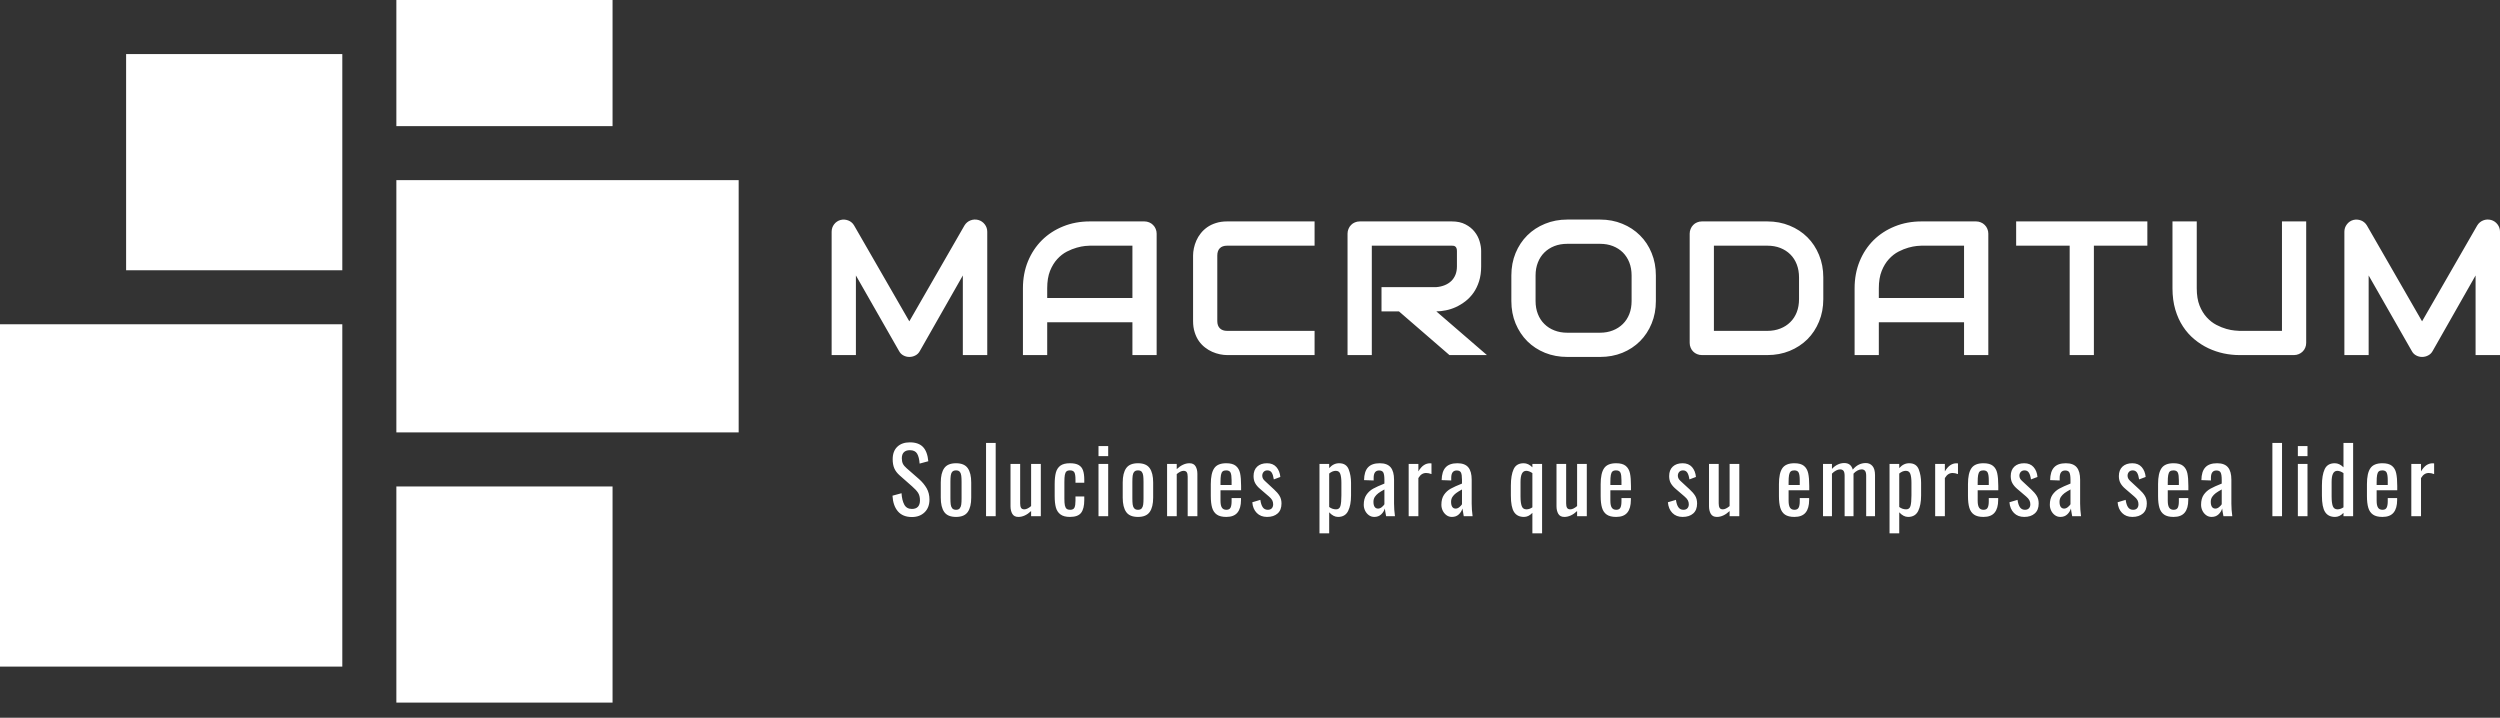
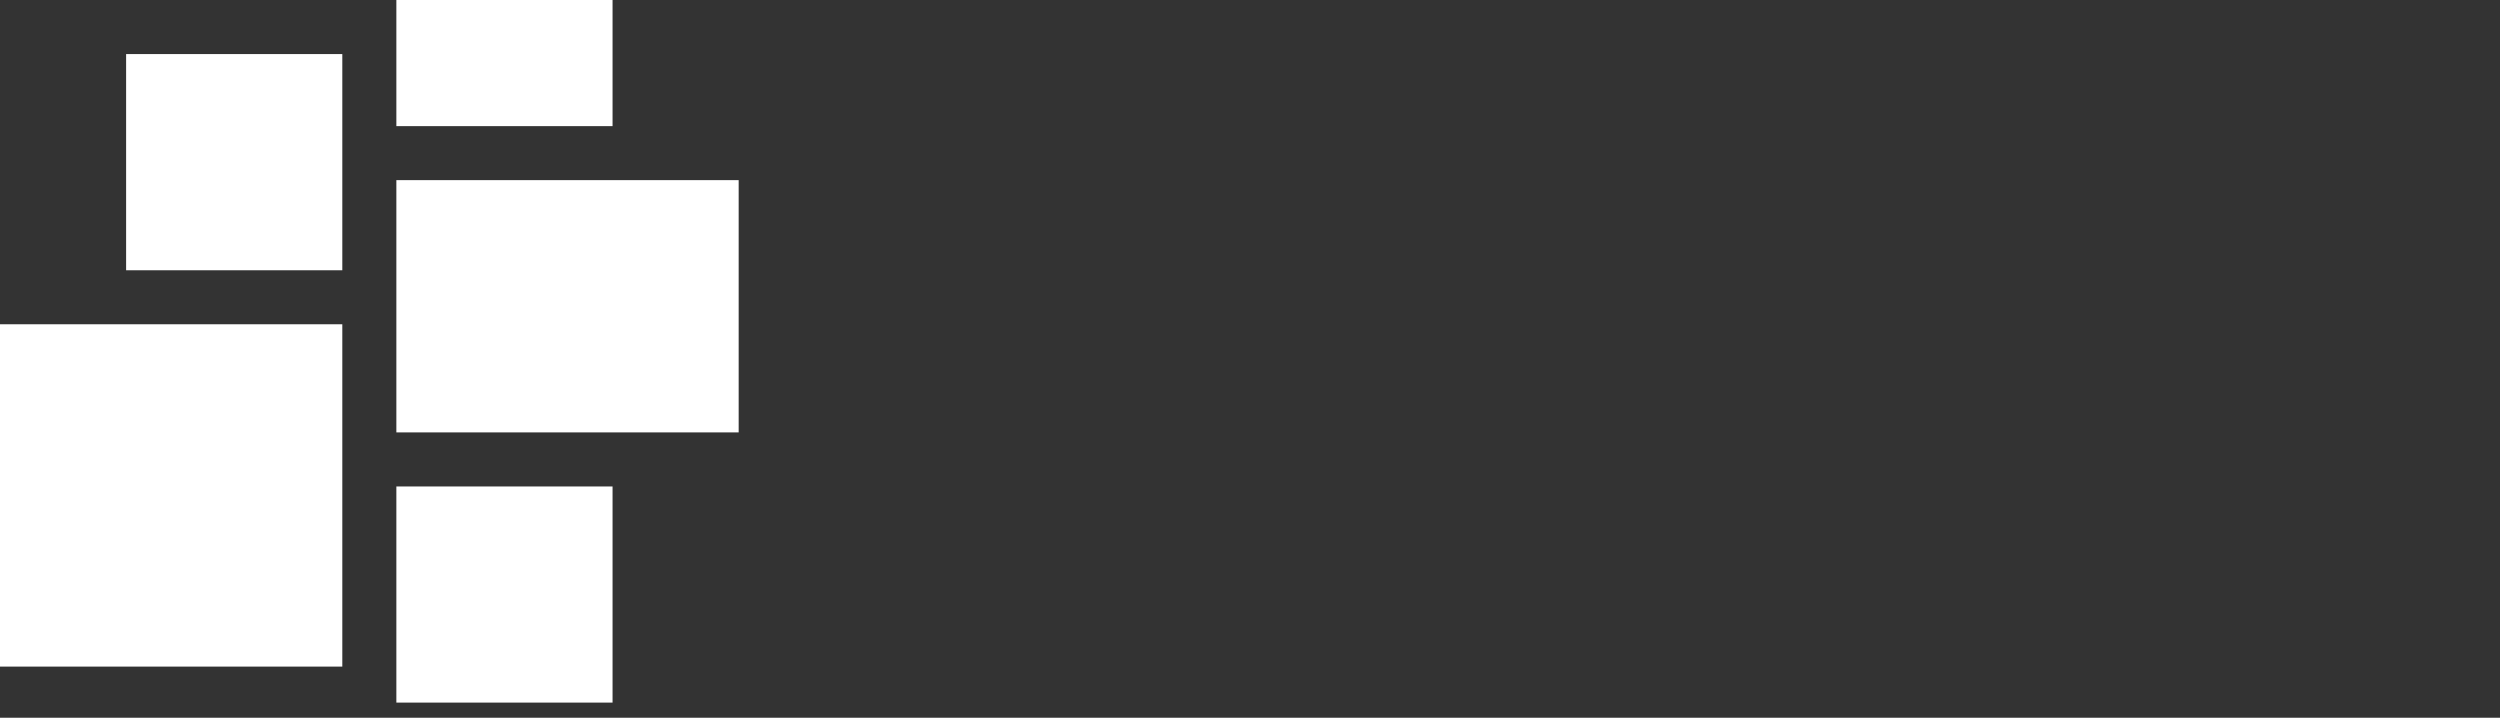
<svg xmlns="http://www.w3.org/2000/svg" id="SvgjsSvg1022" width="5000px" height="1435.413px" version="1.1" viewBox="0 0 497.516 142.828">
  <rect x="0" y="0" width="497.516" height="142.828" fill="#333333" stroke="none" />
  <defs id="SvgjsDefs1023" />
  <g id="SvgjsG1025" transform="rotate(0 73.5 69.914)">
    <svg width="147" viewBox="0 0 82 78" version="1.1" preserveAspectRatio="none" height="139.828" x="0" y="0">
      <g>
        <svg data-color="1" version="1.1" x="0px" y="0px" viewBox="-245.5 358.5 82 78" style="enable-background:new -255 347 100 100;" xml:space="preserve" width="82" height="78" fill="#FFFFFF">
          <path class="st0" d="M-201.5,406.5v-28h38v28H-201.5z M-201.5,358.5h24v14h-24V358.5z M-245.5,394.5h38v38h-38V394.5z M-231.5,364.5  h24v24h-24V364.5z M-177.5,436.5h-24v-24h24V436.5z" />
        </svg>
      </g>
      <defs id="SvgjsDefs1024" />
    </svg>
  </g>
  <g id="SvgjsG1027" transform="rotate(0 331.508 57.359)">
    <svg width="332.016" viewBox="2.8 10.624 332.02 27.356" overflow="visible" style="overflow: visible;" transform="" version="1.1" preserveAspectRatio="none" height="27.344" x="165.5" y="43.688" fill="#000000" stroke="none">
-       <path stroke="none" fill="#FFFFFF" d="M33.77 13.06L33.77 37.61L28.91 37.61L28.91 21.76L20.35 36.81L20.35 36.81Q20.04 37.39 19.47 37.68L19.47 37.68L19.47 37.68Q18.91 37.98 18.26 37.98L18.26 37.98L18.26 37.98Q17.63 37.98 17.08 37.68L17.08 37.68L17.08 37.68Q16.53 37.39 16.22 36.81L16.22 36.81L7.63 21.76L7.63 37.61L2.80 37.61L2.80 13.06L2.80 13.06Q2.80 12.23 3.29 11.58L3.29 11.58L3.29 11.58Q3.79 10.93 4.58 10.71L4.58 10.71L4.58 10.71Q4.97 10.61 5.36 10.64L5.36 10.64L5.36 10.64Q5.75 10.67 6.11 10.81L6.11 10.81L6.11 10.81Q6.48 10.95 6.77 11.20L6.77 11.20L6.77 11.20Q7.07 11.45 7.27 11.80L7.27 11.80L18.26 30.89L29.24 11.80L29.24 11.80Q29.67 11.10 30.42 10.80L30.42 10.80L30.42 10.80Q31.17 10.50 31.99 10.71L31.99 10.71L31.99 10.71Q32.77 10.93 33.27 11.58L33.27 11.58L33.27 11.58Q33.77 12.23 33.77 13.06L33.77 13.06ZM67.48 13.43L67.48 37.61L62.66 37.61L62.66 31.08L45.70 31.08L45.70 37.61L40.87 37.61L40.87 24.31L40.87 24.31Q40.87 21.39 41.87 18.94L41.87 18.94L41.87 18.94Q42.88 16.50 44.66 14.73L44.66 14.73L44.66 14.73Q46.44 12.97 48.87 11.99L48.87 11.99L48.87 11.99Q51.30 11.00 54.18 11.00L54.18 11.00L65.05 11.00L65.05 11.00Q65.55 11.00 66.00 11.19L66.00 11.19L66.00 11.19Q66.44 11.37 66.77 11.71L66.77 11.71L66.77 11.71Q67.11 12.04 67.29 12.49L67.29 12.49L67.29 12.49Q67.48 12.93 67.48 13.43L67.48 13.43ZM45.70 24.31L45.70 26.25L62.66 26.25L62.66 15.83L54.18 15.83L54.18 15.83Q53.95 15.83 53.24 15.89L53.24 15.89L53.24 15.89Q52.52 15.96 51.59 16.22L51.59 16.22L51.59 16.22Q50.65 16.48 49.61 17.01L49.61 17.01L49.61 17.01Q48.57 17.55 47.70 18.50L47.70 18.50L47.70 18.50Q46.83 19.45 46.26 20.86L46.26 20.86L46.26 20.86Q45.70 22.28 45.70 24.31L45.70 24.31ZM98.91 32.79L98.91 37.61L81.50 37.61L81.50 37.61Q80.83 37.61 80.06 37.45L80.06 37.45L80.06 37.45Q79.29 37.29 78.54 36.96L78.54 36.96L78.54 36.96Q77.79 36.63 77.11 36.10L77.11 36.10L77.11 36.10Q76.42 35.57 75.89 34.82L75.89 34.82L75.89 34.82Q75.36 34.07 75.05 33.07L75.05 33.07L75.05 33.07Q74.73 32.08 74.73 30.84L74.73 30.84L74.73 17.78L74.73 17.78Q74.73 17.11 74.89 16.34L74.89 16.34L74.89 16.34Q75.05 15.57 75.38 14.82L75.38 14.82L75.38 14.82Q75.71 14.06 76.25 13.38L76.25 13.38L76.25 13.38Q76.79 12.69 77.54 12.16L77.54 12.16L77.54 12.16Q78.29 11.63 79.28 11.32L79.28 11.32L79.28 11.32Q80.26 11.00 81.50 11.00L81.50 11.00L98.91 11.00L98.91 15.83L81.50 15.83L81.50 15.83Q80.56 15.83 80.06 16.33L80.06 16.33L80.06 16.33Q79.55 16.83 79.55 17.81L79.55 17.81L79.55 30.84L79.55 30.84Q79.55 31.77 80.06 32.28L80.06 32.28L80.06 32.28Q80.58 32.79 81.50 32.79L81.50 32.79L98.91 32.79ZM132.06 16.87L132.06 19.95L132.06 19.95Q132.06 21.60 131.65 22.90L131.65 22.90L131.65 22.90Q131.24 24.20 130.55 25.19L130.55 25.19L130.55 25.19Q129.85 26.18 128.94 26.89L128.94 26.89L128.94 26.89Q128.03 27.59 127.04 28.05L127.04 28.05L127.04 28.05Q126.05 28.50 125.04 28.70L125.04 28.70L125.04 28.70Q124.03 28.91 123.14 28.91L123.14 28.91L133.21 37.61L125.75 37.61L115.70 28.91L112.23 28.91L112.23 24.08L123.14 24.08L123.14 24.08Q124.04 24.01 124.80 23.70L124.80 23.70L124.80 23.70Q125.55 23.40 126.10 22.88L126.10 22.88L126.10 22.88Q126.64 22.36 126.94 21.63L126.94 21.63L126.94 21.63Q127.24 20.89 127.24 19.95L127.24 19.95L127.24 16.90L127.24 16.90Q127.24 16.50 127.13 16.28L127.13 16.28L127.13 16.28Q127.03 16.07 126.87 15.97L126.87 15.97L126.87 15.97Q126.72 15.86 126.54 15.85L126.54 15.85L126.54 15.85Q126.36 15.83 126.22 15.83L126.22 15.83L110.30 15.83L110.30 37.61L105.47 37.61L105.47 13.43L105.47 13.43Q105.47 12.93 105.66 12.49L105.66 12.49L105.66 12.49Q105.84 12.04 106.17 11.71L106.17 11.71L106.17 11.71Q106.49 11.37 106.94 11.19L106.94 11.19L106.94 11.19Q107.38 11.00 107.90 11.00L107.90 11.00L126.22 11.00L126.22 11.00Q127.83 11.00 128.94 11.59L128.94 11.59L128.94 11.59Q130.06 12.17 130.75 13.05L130.75 13.05L130.75 13.05Q131.45 13.93 131.75 14.96L131.75 14.96L131.75 14.96Q132.06 15.98 132.06 16.87L132.06 16.87ZM166.83 21.76L166.83 26.85L166.83 26.85Q166.83 29.28 165.99 31.32L165.99 31.32L165.99 31.32Q165.16 33.36 163.67 34.85L163.67 34.85L163.67 34.85Q162.19 36.33 160.16 37.16L160.16 37.16L160.16 37.16Q158.13 37.98 155.73 37.98L155.73 37.98L149.20 37.98L149.20 37.98Q146.81 37.98 144.77 37.16L144.77 37.16L144.77 37.16Q142.73 36.33 141.24 34.85L141.24 34.85L141.24 34.85Q139.76 33.36 138.91 31.32L138.91 31.32L138.91 31.32Q138.07 29.28 138.07 26.85L138.07 26.85L138.07 21.76L138.07 21.76Q138.07 19.35 138.91 17.30L138.91 17.30L138.91 17.30Q139.76 15.25 141.24 13.78L141.24 13.78L141.24 13.78Q142.73 12.30 144.77 11.47L144.77 11.47L144.77 11.47Q146.81 10.63 149.20 10.63L149.20 10.63L155.73 10.63L155.73 10.63Q158.13 10.63 160.16 11.47L160.16 11.47L160.16 11.47Q162.19 12.30 163.67 13.78L163.67 13.78L163.67 13.78Q165.16 15.25 165.99 17.30L165.99 17.30L165.99 17.30Q166.83 19.35 166.83 21.76L166.83 21.76ZM162.00 26.85L162.00 21.76L162.00 21.76Q162.00 20.34 161.55 19.18L161.55 19.18L161.55 19.18Q161.09 18.02 160.27 17.19L160.27 17.19L160.27 17.19Q159.44 16.37 158.28 15.91L158.28 15.91L158.28 15.91Q157.12 15.46 155.73 15.46L155.73 15.46L149.20 15.46L149.20 15.46Q147.79 15.46 146.63 15.91L146.63 15.91L146.63 15.91Q145.47 16.37 144.64 17.19L144.64 17.19L144.64 17.19Q143.80 18.02 143.35 19.18L143.35 19.18L143.35 19.18Q142.89 20.34 142.89 21.76L142.89 21.76L142.89 26.85L142.89 26.85Q142.89 28.28 143.35 29.44L143.35 29.44L143.35 29.44Q143.80 30.60 144.64 31.42L144.64 31.42L144.64 31.42Q145.47 32.25 146.63 32.70L146.63 32.70L146.63 32.70Q147.79 33.16 149.20 33.16L149.20 33.16L155.70 33.16L155.70 33.16Q157.11 33.16 158.27 32.70L158.27 32.70L158.27 32.70Q159.42 32.25 160.26 31.42L160.26 31.42L160.26 31.42Q161.09 30.60 161.55 29.44L161.55 29.44L161.55 29.44Q162.00 28.28 162.00 26.85L162.00 26.85ZM200.15 22.14L200.15 26.48L200.15 26.48Q200.15 28.91 199.30 30.95L199.30 30.95L199.30 30.95Q198.46 32.99 196.98 34.47L196.98 34.47L196.98 34.47Q195.49 35.94 193.45 36.78L193.45 36.78L193.45 36.78Q191.41 37.61 189.02 37.61L189.02 37.61L175.99 37.61L175.99 37.61Q175.47 37.61 175.03 37.42L175.03 37.42L175.03 37.42Q174.58 37.24 174.26 36.91L174.26 36.91L174.26 36.91Q173.93 36.59 173.75 36.14L173.75 36.14L173.75 36.14Q173.56 35.70 173.56 35.18L173.56 35.18L173.56 13.43L173.56 13.43Q173.56 12.93 173.75 12.49L173.75 12.49L173.75 12.49Q173.93 12.04 174.26 11.71L174.26 11.71L174.26 11.71Q174.58 11.37 175.03 11.19L175.03 11.19L175.03 11.19Q175.47 11.00 175.99 11.00L175.99 11.00L189.02 11.00L189.02 11.00Q191.41 11.00 193.45 11.84L193.45 11.84L193.45 11.84Q195.49 12.67 196.98 14.15L196.98 14.15L196.98 14.15Q198.46 15.62 199.30 17.67L199.30 17.67L199.30 17.67Q200.15 19.72 200.15 22.14L200.15 22.14ZM195.32 26.48L195.32 22.14L195.32 22.14Q195.32 20.73 194.87 19.56L194.87 19.56L194.87 19.56Q194.42 18.39 193.58 17.56L193.58 17.56L193.58 17.56Q192.75 16.74 191.59 16.28L191.59 16.28L191.59 16.28Q190.43 15.83 189.02 15.83L189.02 15.83L178.38 15.83L178.38 32.79L189.02 32.79L189.02 32.79Q190.43 32.79 191.59 32.33L191.59 32.33L191.59 32.33Q192.75 31.88 193.58 31.05L193.58 31.05L193.58 31.05Q194.42 30.23 194.87 29.07L194.87 29.07L194.87 29.07Q195.32 27.91 195.32 26.48L195.32 26.48ZM232.99 13.43L232.99 37.61L228.16 37.61L228.16 31.08L211.20 31.08L211.20 37.61L206.38 37.61L206.38 24.31L206.38 24.31Q206.38 21.39 207.38 18.94L207.38 18.94L207.38 18.94Q208.38 16.50 210.16 14.73L210.16 14.73L210.16 14.73Q211.95 12.97 214.38 11.99L214.38 11.99L214.38 11.99Q216.81 11.00 219.68 11.00L219.68 11.00L230.56 11.00L230.56 11.00Q231.06 11.00 231.50 11.19L231.50 11.19L231.50 11.19Q231.95 11.37 232.28 11.71L232.28 11.71L232.28 11.71Q232.62 12.04 232.80 12.49L232.80 12.49L232.80 12.49Q232.99 12.93 232.99 13.43L232.99 13.43ZM211.20 24.31L211.20 26.25L228.16 26.25L228.16 15.83L219.68 15.83L219.68 15.83Q219.46 15.83 218.75 15.89L218.75 15.89L218.75 15.89Q218.03 15.96 217.09 16.22L217.09 16.22L217.09 16.22Q216.16 16.48 215.12 17.01L215.12 17.01L215.12 17.01Q214.08 17.55 213.21 18.50L213.21 18.50L213.21 18.50Q212.33 19.45 211.77 20.86L211.77 20.86L211.77 20.86Q211.20 22.28 211.20 24.31L211.20 24.31ZM264.64 11.00L264.64 15.83L254.00 15.83L254.00 37.61L249.18 37.61L249.18 15.83L238.53 15.83L238.53 11.00L264.64 11.00ZM296.25 11.00L296.25 35.18L296.25 35.18Q296.25 35.70 296.06 36.14L296.06 36.14L296.06 36.14Q295.88 36.59 295.54 36.91L295.54 36.91L295.54 36.91Q295.21 37.24 294.77 37.42L294.77 37.42L294.77 37.42Q294.32 37.61 293.82 37.61L293.82 37.61L282.95 37.61L282.95 37.61Q281.41 37.61 279.83 37.28L279.83 37.28L279.83 37.28Q278.25 36.94 276.78 36.25L276.78 36.25L276.78 36.25Q275.30 35.55 274.00 34.47L274.00 34.47L274.00 34.47Q272.70 33.40 271.73 31.92L271.73 31.92L271.73 31.92Q270.76 30.45 270.20 28.55L270.20 28.55L270.20 28.55Q269.64 26.64 269.64 24.31L269.64 24.31L269.64 11.00L274.47 11.00L274.47 24.31L274.47 24.31Q274.47 26.35 275.03 27.76L275.03 27.76L275.03 27.76Q275.60 29.17 276.47 30.11L276.47 30.11L276.47 30.11Q277.34 31.06 278.38 31.60L278.38 31.60L278.38 31.60Q279.42 32.14 280.36 32.40L280.36 32.40L280.36 32.40Q281.29 32.66 282.01 32.72L282.01 32.72L282.01 32.72Q282.72 32.79 282.95 32.79L282.95 32.79L291.43 32.79L291.43 11.00L296.25 11.00ZM334.82 13.06L334.82 37.61L329.96 37.61L329.96 21.76L321.41 36.81L321.41 36.81Q321.09 37.39 320.52 37.68L320.52 37.68L320.52 37.68Q319.96 37.98 319.31 37.98L319.31 37.98L319.31 37.98Q318.68 37.98 318.13 37.68L318.13 37.68L318.13 37.68Q317.58 37.39 317.27 36.81L317.27 36.81L308.68 21.76L308.68 37.61L303.85 37.61L303.85 13.06L303.85 13.06Q303.85 12.23 304.35 11.58L304.35 11.58L304.35 11.58Q304.84 10.93 305.63 10.71L305.63 10.71L305.63 10.71Q306.02 10.61 306.41 10.64L306.41 10.64L306.41 10.64Q306.80 10.67 307.17 10.81L307.17 10.81L307.17 10.81Q307.53 10.95 307.82 11.20L307.82 11.20L307.82 11.20Q308.12 11.45 308.33 11.80L308.33 11.80L319.31 30.89L330.29 11.80L330.29 11.80Q330.72 11.10 331.47 10.80L331.47 10.80L331.47 10.80Q332.22 10.50 333.04 10.71L333.04 10.71L333.04 10.71Q333.82 10.93 334.32 11.58L334.32 11.58L334.32 11.58Q334.82 12.23 334.82 13.06L334.82 13.06Z" transform="rotate(0 168.81 24.302)" />
      <defs id="SvgjsDefs1026" />
    </svg>
  </g>
  <g id="SvgjsG1029" transform="rotate(0 331.008 97.086)">
    <svg width="306.797" viewBox="0.7 6.77 306.81 18.12" overflow="visible" style="overflow: visible;" transform="" version="1.1" preserveAspectRatio="none" height="18.109" x="177.609" y="88.031" fill="#000000" stroke="none">
-       <path stroke="none" fill="#FFFFFF" d="M4.57 21.64L4.57 21.64Q2.74 21.64 1.77 20.50L1.77 20.50L1.77 20.50Q0.81 19.37 0.70 17.39L0.70 17.39L2.50 16.90L2.50 16.90Q2.59 18.31 3.05 19.17L3.05 19.17L3.05 19.17Q3.51 20.03 4.57 20.03L4.57 20.03L4.57 20.03Q5.36 20.03 5.77 19.59L5.77 19.59L5.77 19.59Q6.17 19.15 6.17 18.32L6.17 18.32L6.17 18.32Q6.17 17.42 5.80 16.83L5.80 16.83L5.80 16.83Q5.42 16.24 4.59 15.52L4.59 15.52L2.14 13.36L2.14 13.36Q1.40 12.71 1.07 11.96L1.07 11.96L1.07 11.96Q0.74 11.21 0.74 10.13L0.74 10.13L0.74 10.13Q0.74 8.53 1.66 7.65L1.66 7.65L1.66 7.65Q2.57 6.77 4.16 6.77L4.16 6.77L4.16 6.77Q5.89 6.77 6.77 7.69L6.77 7.69L6.77 7.69Q7.65 8.60 7.83 10.53L7.83 10.53L6.10 11.00L6.10 11.00Q6.01 9.72 5.61 9.03L5.61 9.03L5.61 9.03Q5.20 8.33 4.16 8.33L4.16 8.33L4.16 8.33Q3.38 8.33 2.97 8.74L2.97 8.74L2.97 8.74Q2.56 9.14 2.56 9.94L2.56 9.94L2.56 9.94Q2.56 10.58 2.77 11.03L2.77 11.03L2.77 11.03Q2.99 11.47 3.51 11.92L3.51 11.92L5.98 14.08L5.98 14.08Q6.93 14.92 7.50 15.91L7.50 15.91L7.50 15.91Q8.06 16.90 8.06 18.16L8.06 18.16L8.06 18.16Q8.06 19.76 7.09 20.70L7.09 20.70L7.09 20.70Q6.12 21.64 4.57 21.64L4.57 21.64ZM13.35 21.62L13.35 21.62Q11.69 21.62 11.00 20.64L11.00 20.64L11.00 20.64Q10.31 19.66 10.31 17.78L10.31 17.78L10.31 14.76L10.31 14.76Q10.31 12.89 11.00 11.91L11.00 11.91L11.00 11.91Q11.69 10.93 13.35 10.93L13.35 10.93L13.35 10.93Q14.99 10.93 15.68 11.91L15.68 11.91L15.68 11.91Q16.37 12.89 16.37 14.76L16.37 14.76L16.37 17.78L16.37 17.78Q16.37 19.66 15.68 20.64L15.68 20.64L15.68 20.64Q14.99 21.62 13.35 21.62L13.35 21.62ZM13.35 20.20L13.35 20.20Q13.87 20.20 14.10 19.89L14.10 19.89L14.10 19.89Q14.34 19.58 14.39 19.13L14.39 19.13L14.39 19.13Q14.45 18.68 14.45 17.91L14.45 17.91L14.45 14.65L14.45 14.65Q14.45 13.88 14.39 13.42L14.39 13.42L14.39 13.42Q14.34 12.96 14.10 12.65L14.10 12.65L14.10 12.65Q13.87 12.35 13.35 12.35L13.35 12.35L13.35 12.35Q12.83 12.35 12.58 12.65L12.58 12.65L12.58 12.65Q12.34 12.96 12.29 13.42L12.29 13.42L12.29 13.42Q12.23 13.88 12.23 14.65L12.23 14.65L12.23 17.91L12.23 17.91Q12.23 18.68 12.29 19.13L12.29 19.13L12.29 19.13Q12.34 19.58 12.58 19.89L12.58 19.89L12.58 19.89Q12.83 20.20 13.35 20.20L13.35 20.20ZM19.32 21.47L19.32 6.89L21.24 6.89L21.24 21.47L19.32 21.47ZM25.75 21.62L25.75 21.62Q24.91 21.62 24.55 21.01L24.55 21.01L24.55 21.01Q24.19 20.39 24.19 19.49L24.19 19.49L24.19 11.07L26.11 11.07L26.11 18.92L26.11 18.92Q26.11 19.51 26.29 19.81L26.29 19.81L26.29 19.81Q26.47 20.11 26.94 20.11L26.94 20.11L26.94 20.11Q27.52 20.11 28.29 19.46L28.29 19.46L28.29 11.07L30.22 11.07L30.22 21.47L28.29 21.47L28.29 20.45L28.29 20.45Q27.05 21.62 25.75 21.62L25.75 21.62ZM36.02 21.62L36.02 21.62Q34.80 21.62 34.13 21.12L34.13 21.12L34.13 21.12Q33.47 20.63 33.22 19.74L33.22 19.74L33.22 19.74Q32.98 18.85 32.98 17.48L32.98 17.48L32.98 15.08L32.98 15.08Q32.98 13.68 33.22 12.78L33.22 12.78L33.22 12.78Q33.47 11.88 34.13 11.40L34.13 11.40L34.13 11.40Q34.80 10.93 36.02 10.93L36.02 10.93L36.02 10.93Q37.14 10.93 37.76 11.29L37.76 11.29L37.76 11.29Q38.38 11.65 38.62 12.36L38.62 12.36L38.62 12.36Q38.87 13.07 38.87 14.20L38.87 14.20L38.87 14.81L37.12 14.81L37.12 14.18L37.12 14.18Q37.12 13.16 36.90 12.75L36.90 12.75L36.90 12.75Q36.67 12.35 36.04 12.35L36.04 12.35L36.04 12.35Q35.55 12.35 35.32 12.56L35.32 12.56L35.32 12.56Q35.09 12.78 35.00 13.27L35.00 13.27L35.00 13.27Q34.91 13.75 34.91 14.69L34.91 14.69L34.91 17.96L34.91 17.96Q34.91 18.86 35.01 19.34L35.01 19.34L35.01 19.34Q35.12 19.82 35.37 20.01L35.37 20.01L35.37 20.01Q35.61 20.20 36.06 20.20L36.06 20.20L36.06 20.20Q36.72 20.20 36.92 19.76L36.92 19.76L36.92 19.76Q37.12 19.31 37.12 18.40L37.12 18.40L37.12 17.55L38.87 17.55L38.87 18.27L38.87 18.27Q38.87 19.96 38.25 20.79L38.25 20.79L38.25 20.79Q37.62 21.62 36.02 21.62L36.02 21.62ZM41.70 9.52L41.70 7.51L43.63 7.51L43.63 9.52L41.70 9.52ZM41.70 21.47L41.70 11.07L43.63 11.07L43.63 21.47L41.70 21.47ZM49.56 21.62L49.56 21.62Q47.90 21.62 47.21 20.64L47.21 20.64L47.21 20.64Q46.52 19.66 46.52 17.78L46.52 17.78L46.52 14.76L46.52 14.76Q46.52 12.89 47.21 11.91L47.21 11.91L47.21 11.91Q47.90 10.93 49.56 10.93L49.56 10.93L49.56 10.93Q51.20 10.93 51.89 11.91L51.89 11.91L51.89 11.91Q52.58 12.89 52.58 14.76L52.58 14.76L52.58 17.78L52.58 17.78Q52.58 19.66 51.89 20.64L51.89 20.64L51.89 20.64Q51.20 21.62 49.56 21.62L49.56 21.62ZM49.56 20.20L49.56 20.20Q50.08 20.20 50.32 19.89L50.32 19.89L50.32 19.89Q50.55 19.58 50.60 19.13L50.60 19.13L50.60 19.13Q50.66 18.68 50.66 17.91L50.66 17.91L50.66 14.65L50.66 14.65Q50.66 13.88 50.60 13.42L50.60 13.42L50.60 13.42Q50.55 12.96 50.32 12.65L50.32 12.65L50.32 12.65Q50.08 12.35 49.56 12.35L49.56 12.35L49.56 12.35Q49.04 12.35 48.80 12.65L48.80 12.65L48.80 12.65Q48.55 12.96 48.50 13.42L48.50 13.42L48.50 13.42Q48.44 13.88 48.44 14.65L48.44 14.65L48.44 17.91L48.44 17.91Q48.44 18.68 48.50 19.13L48.50 19.13L48.50 19.13Q48.55 19.58 48.80 19.89L48.80 19.89L48.80 19.89Q49.04 20.20 49.56 20.20L49.56 20.20ZM55.35 21.47L55.35 11.07L57.27 11.07L57.27 12.10L57.27 12.10Q58.52 10.93 59.81 10.93L59.81 10.93L59.81 10.93Q60.66 10.93 61.02 11.54L61.02 11.54L61.02 11.54Q61.38 12.15 61.38 13.05L61.38 13.05L61.38 21.47L59.45 21.47L59.45 13.61L59.45 13.61Q59.45 13.01 59.27 12.73L59.27 12.73L59.27 12.73Q59.09 12.44 58.62 12.44L58.62 12.44L58.62 12.44Q58.05 12.44 57.27 13.09L57.27 13.09L57.27 21.47L55.35 21.47ZM67.13 21.62L67.13 21.62Q65.92 21.62 65.26 21.16L65.26 21.16L65.26 21.16Q64.59 20.70 64.32 19.80L64.32 19.80L64.32 19.80Q64.05 18.90 64.05 17.46L64.05 17.46L64.05 15.08L64.05 15.08Q64.05 12.92 64.73 11.93L64.73 11.93L64.73 11.93Q65.40 10.93 67.13 10.93L67.13 10.93L67.13 10.93Q68.39 10.93 69.03 11.45L69.03 11.45L69.03 11.45Q69.67 11.97 69.88 12.92L69.88 12.92L69.88 12.92Q70.08 13.86 70.08 15.46L70.08 15.46L70.08 16.31L65.98 16.31L65.98 18.40L65.98 18.40Q65.98 19.35 66.26 19.77L66.26 19.77L66.26 19.77Q66.54 20.20 67.15 20.20L67.15 20.20L67.15 20.20Q67.76 20.20 67.98 19.77L67.98 19.77L67.98 19.77Q68.19 19.35 68.19 18.49L68.19 18.49L68.19 17.86L70.06 17.86L70.06 18.25L70.06 18.25Q70.06 19.89 69.36 20.75L69.36 20.75L69.36 20.75Q68.66 21.62 67.13 21.62L67.13 21.62ZM65.98 15.26L68.19 15.26L68.19 14.33L68.19 14.33Q68.19 13.27 67.99 12.81L67.99 12.81L67.99 12.81Q67.78 12.35 67.11 12.35L67.11 12.35L67.11 12.35Q66.64 12.35 66.40 12.56L66.40 12.56L66.40 12.56Q66.16 12.78 66.07 13.28L66.07 13.28L66.07 13.28Q65.98 13.77 65.98 14.71L65.98 14.71L65.98 15.26ZM75.24 21.62L75.24 21.62Q73.98 21.62 73.20 20.83L73.20 20.83L73.20 20.83Q72.41 20.03 72.31 18.70L72.31 18.70L73.91 18.22L73.91 18.22Q74.05 19.22 74.40 19.71L74.40 19.71L74.40 19.71Q74.75 20.20 75.40 20.20L75.40 20.20L75.40 20.20Q75.91 20.20 76.19 19.90L76.19 19.90L76.19 19.90Q76.46 19.60 76.46 19.10L76.46 19.10L76.46 19.10Q76.46 18.65 76.27 18.29L76.27 18.29L76.27 18.29Q76.07 17.93 75.62 17.55L75.62 17.55L73.84 16.02L73.84 16.02Q73.22 15.50 72.89 14.91L72.89 14.91L72.89 14.91Q72.56 14.33 72.56 13.48L72.56 13.48L72.56 13.48Q72.56 12.28 73.28 11.60L73.28 11.60L73.28 11.60Q74.00 10.93 75.24 10.93L75.24 10.93L75.24 10.93Q76.43 10.93 77.10 11.69L77.10 11.69L77.10 11.69Q77.78 12.46 77.89 13.66L77.89 13.66L76.59 14.15L76.59 14.15Q76.46 13.27 76.18 12.81L76.18 12.81L76.18 12.81Q75.89 12.35 75.31 12.35L75.31 12.35L75.31 12.35Q74.84 12.35 74.57 12.65L74.57 12.65L74.57 12.65Q74.29 12.96 74.29 13.41L74.29 13.41L74.29 13.41Q74.29 13.99 74.81 14.45L74.81 14.45L76.64 16.15L76.64 16.15Q77.35 16.79 77.73 17.42L77.73 17.42L77.73 17.42Q78.12 18.05 78.12 18.95L78.12 18.95L78.12 18.95Q78.12 20.25 77.35 20.93L77.35 20.93L77.35 20.93Q76.57 21.62 75.24 21.62L75.24 21.62ZM85.68 24.89L85.68 11.07L87.61 11.07L87.61 11.90L87.61 11.90Q88.45 10.93 89.59 10.93L89.59 10.93L89.59 10.93Q91.01 10.93 91.49 12.14L91.49 12.14L91.49 12.14Q91.96 13.36 91.96 14.83L91.96 14.83L91.96 17.35L91.96 17.35Q91.96 19.26 91.38 20.44L91.38 20.44L91.38 20.44Q90.79 21.62 89.37 21.62L89.37 21.62L89.37 21.62Q88.45 21.62 87.61 20.70L87.61 20.70L87.61 24.89L85.68 24.89ZM88.99 20.11L88.99 20.11Q89.66 20.11 89.85 19.43L89.85 19.43L89.85 19.43Q90.04 18.76 90.04 17.35L90.04 17.35L90.04 14.83L90.04 14.83Q90.04 13.68 89.82 13.06L89.82 13.06L89.82 13.06Q89.61 12.44 88.92 12.44L88.92 12.44L88.92 12.44Q88.26 12.44 87.61 12.98L87.61 12.98L87.61 19.64L87.61 19.64Q88.24 20.11 88.99 20.11L88.99 20.11ZM96.58 21.62L96.58 21.62Q95.99 21.62 95.51 21.28L95.51 21.28L95.51 21.28Q95.03 20.93 94.76 20.38L94.76 20.38L94.76 20.38Q94.49 19.82 94.49 19.21L94.49 19.21L94.49 19.21Q94.49 17.98 95.02 17.22L95.02 17.22L95.02 17.22Q95.54 16.45 96.35 16.00L96.35 16.00L96.35 16.00Q97.16 15.55 98.60 14.98L98.60 14.98L98.60 14.24L98.60 14.24Q98.60 13.21 98.39 12.79L98.39 12.79L98.39 12.79Q98.18 12.37 97.55 12.37L97.55 12.37L97.55 12.37Q96.46 12.37 96.46 13.84L96.46 13.84L96.46 14.36L94.55 14.29L94.55 14.29Q94.58 12.56 95.34 11.75L95.34 11.75L95.34 11.75Q96.10 10.93 97.68 10.93L97.68 10.93L97.68 10.93Q99.17 10.93 99.85 11.75L99.85 11.75L99.85 11.75Q100.52 12.56 100.52 14.22L100.52 14.22L100.52 18.97L100.52 18.97Q100.52 20.14 100.70 21.47L100.70 21.47L98.94 21.47L98.94 21.47Q98.74 20.45 98.69 19.94L98.69 19.94L98.69 19.94Q98.47 20.65 97.94 21.13L97.94 21.13L97.94 21.13Q97.41 21.62 96.58 21.62L96.58 21.62ZM97.34 19.96L97.34 19.96Q97.72 19.96 98.08 19.67L98.08 19.67L98.08 19.67Q98.44 19.37 98.60 19.10L98.60 19.10L98.60 16.15L98.60 16.15Q97.82 16.58 97.40 16.89L97.40 16.89L97.40 16.89Q96.98 17.21 96.70 17.62L96.70 17.62L96.70 17.62Q96.42 18.04 96.42 18.61L96.42 18.61L96.42 18.61Q96.42 19.26 96.65 19.61L96.65 19.61L96.65 19.61Q96.89 19.96 97.34 19.96L97.34 19.96ZM103.43 21.47L103.43 11.07L105.36 11.07L105.36 12.55L105.36 12.55Q105.90 11.66 106.47 11.30L106.47 11.30L106.47 11.30Q107.03 10.94 107.66 10.94L107.66 10.94L107.66 10.94Q107.82 10.94 107.97 10.96L107.97 10.96L107.97 13.09L107.97 13.09Q107.39 12.87 106.91 12.87L106.91 12.87L106.91 12.87Q106.44 12.87 106.07 13.10L106.07 13.10L106.07 13.10Q105.70 13.32 105.36 13.88L105.36 13.88L105.36 21.47L103.43 21.47ZM112.03 21.62L112.03 21.62Q111.43 21.62 110.96 21.28L110.96 21.28L110.96 21.28Q110.48 20.93 110.21 20.38L110.21 20.38L110.21 20.38Q109.94 19.82 109.94 19.21L109.94 19.21L109.94 19.21Q109.94 17.98 110.46 17.22L110.46 17.22L110.46 17.22Q110.98 16.45 111.79 16.00L111.79 16.00L111.79 16.00Q112.60 15.55 114.04 14.98L114.04 14.98L114.04 14.24L114.04 14.24Q114.04 13.21 113.84 12.79L113.84 12.79L113.84 12.79Q113.63 12.37 113.00 12.37L113.00 12.37L113.00 12.37Q111.90 12.37 111.90 13.84L111.90 13.84L111.90 14.36L109.99 14.29L109.99 14.29Q110.03 12.56 110.79 11.75L110.79 11.75L110.79 11.75Q111.54 10.93 113.13 10.93L113.13 10.93L113.13 10.93Q114.62 10.93 115.30 11.75L115.30 11.75L115.30 11.75Q115.97 12.56 115.97 14.22L115.97 14.22L115.97 18.97L115.97 18.97Q115.97 20.14 116.15 21.47L116.15 21.47L114.39 21.47L114.39 21.47Q114.19 20.45 114.13 19.94L114.13 19.94L114.13 19.94Q113.92 20.65 113.39 21.13L113.39 21.13L113.39 21.13Q112.86 21.62 112.03 21.62L112.03 21.62ZM112.78 19.96L112.78 19.96Q113.16 19.96 113.52 19.67L113.52 19.67L113.52 19.67Q113.88 19.37 114.04 19.10L114.04 19.10L114.04 16.15L114.04 16.15Q113.27 16.58 112.85 16.89L112.85 16.89L112.85 16.89Q112.42 17.21 112.15 17.62L112.15 17.62L112.15 17.62Q111.87 18.04 111.87 18.61L111.87 18.61L111.87 18.61Q111.87 19.26 112.10 19.61L112.10 19.61L112.10 19.61Q112.33 19.96 112.78 19.96L112.78 19.96ZM128.05 24.89L128.05 20.81L128.05 20.81Q127.29 21.62 126.38 21.62L126.38 21.62L126.38 21.62Q125.03 21.62 124.40 20.64L124.40 20.64L124.40 20.64Q123.77 19.66 123.77 17.39L123.77 17.39L123.77 15.37L123.77 15.37Q123.77 13.30 124.32 12.11L124.32 12.11L124.32 12.11Q124.86 10.93 126.32 10.93L126.32 10.93L126.32 10.93Q127.24 10.93 128.05 11.74L128.05 11.74L128.05 11.07L129.98 11.07L129.98 24.89L128.05 24.89ZM126.86 20.11L126.86 20.11Q127.47 20.11 128.05 19.71L128.05 19.71L128.05 12.89L128.05 12.89Q127.38 12.44 126.83 12.44L126.83 12.44L126.83 12.44Q125.69 12.44 125.69 14.62L125.69 14.62L125.69 17.55L125.69 17.55Q125.69 18.81 125.93 19.46L125.93 19.46L125.93 19.46Q126.16 20.11 126.86 20.11L126.86 20.11ZM134.41 21.62L134.41 21.62Q133.57 21.62 133.21 21.01L133.21 21.01L133.21 21.01Q132.85 20.39 132.85 19.49L132.85 19.49L132.85 11.07L134.77 11.07L134.77 18.92L134.77 18.92Q134.77 19.51 134.95 19.81L134.95 19.81L134.95 19.81Q135.13 20.11 135.60 20.11L135.60 20.11L135.60 20.11Q136.18 20.11 136.95 19.46L136.95 19.46L136.95 11.07L138.88 11.07L138.88 21.47L136.95 21.47L136.95 20.45L136.95 20.45Q135.71 21.62 134.41 21.62L134.41 21.62ZM144.72 21.62L144.72 21.62Q143.51 21.62 142.85 21.16L142.85 21.16L142.85 21.16Q142.18 20.70 141.91 19.80L141.91 19.80L141.91 19.80Q141.64 18.90 141.64 17.46L141.64 17.46L141.64 15.08L141.64 15.08Q141.64 12.92 142.32 11.93L142.32 11.93L142.32 11.93Q142.99 10.93 144.72 10.93L144.72 10.93L144.72 10.93Q145.98 10.93 146.62 11.45L146.62 11.45L146.62 11.45Q147.26 11.97 147.47 12.92L147.47 12.92L147.47 12.92Q147.67 13.86 147.67 15.46L147.67 15.46L147.67 16.31L143.57 16.31L143.57 18.40L143.57 18.40Q143.57 19.35 143.85 19.77L143.85 19.77L143.85 19.77Q144.13 20.20 144.74 20.20L144.74 20.20L144.74 20.20Q145.35 20.20 145.57 19.77L145.57 19.77L145.57 19.77Q145.78 19.35 145.78 18.49L145.78 18.49L145.78 17.86L147.65 17.86L147.65 18.25L147.65 18.25Q147.65 19.89 146.95 20.75L146.95 20.75L146.95 20.75Q146.25 21.62 144.72 21.62L144.72 21.62ZM143.57 15.26L145.78 15.26L145.78 14.33L145.78 14.33Q145.78 13.27 145.58 12.81L145.58 12.81L145.58 12.81Q145.37 12.35 144.70 12.35L144.70 12.35L144.70 12.35Q144.23 12.35 143.99 12.56L143.99 12.56L143.99 12.56Q143.75 12.78 143.66 13.28L143.66 13.28L143.66 13.28Q143.57 13.77 143.57 14.71L143.57 14.71L143.57 15.26ZM157.95 21.62L157.95 21.62Q156.69 21.62 155.91 20.83L155.91 20.83L155.91 20.83Q155.13 20.03 155.02 18.70L155.02 18.70L156.62 18.22L156.62 18.22Q156.76 19.22 157.12 19.71L157.12 19.71L157.12 19.71Q157.47 20.20 158.11 20.20L158.11 20.20L158.11 20.20Q158.62 20.20 158.90 19.90L158.90 19.90L158.90 19.90Q159.18 19.60 159.18 19.10L159.18 19.10L159.18 19.10Q159.18 18.65 158.98 18.29L158.98 18.29L158.98 18.29Q158.78 17.93 158.33 17.55L158.33 17.55L156.55 16.02L156.55 16.02Q155.94 15.50 155.60 14.91L155.60 14.91L155.60 14.91Q155.27 14.33 155.27 13.48L155.27 13.48L155.27 13.48Q155.27 12.28 155.99 11.60L155.99 11.60L155.99 11.60Q156.71 10.93 157.95 10.93L157.95 10.93L157.95 10.93Q159.14 10.93 159.82 11.69L159.82 11.69L159.82 11.69Q160.49 12.46 160.60 13.66L160.60 13.66L159.30 14.15L159.30 14.15Q159.18 13.27 158.89 12.81L158.89 12.81L158.89 12.81Q158.60 12.35 158.02 12.35L158.02 12.35L158.02 12.35Q157.56 12.35 157.28 12.65L157.28 12.65L157.28 12.65Q157.00 12.96 157.00 13.41L157.00 13.41L157.00 13.41Q157.00 13.99 157.52 14.45L157.52 14.45L159.36 16.15L159.36 16.15Q160.06 16.79 160.45 17.42L160.45 17.42L160.45 17.42Q160.83 18.05 160.83 18.95L160.83 18.95L160.83 18.95Q160.83 20.25 160.06 20.93L160.06 20.93L160.06 20.93Q159.28 21.62 157.95 21.62L157.95 21.62ZM164.77 21.62L164.77 21.62Q163.92 21.62 163.56 21.01L163.56 21.01L163.56 21.01Q163.20 20.39 163.20 19.49L163.20 19.49L163.20 11.07L165.13 11.07L165.13 18.92L165.13 18.92Q165.13 19.51 165.31 19.81L165.31 19.81L165.31 19.81Q165.49 20.11 165.95 20.11L165.95 20.11L165.95 20.11Q166.53 20.11 167.30 19.46L167.30 19.46L167.30 11.07L169.23 11.07L169.23 21.47L167.30 21.47L167.30 20.45L167.30 20.45Q166.06 21.62 164.77 21.62L164.77 21.62ZM180.19 21.62L180.19 21.62Q178.99 21.62 178.32 21.16L178.32 21.16L178.32 21.16Q177.66 20.70 177.39 19.80L177.39 19.80L177.39 19.80Q177.12 18.90 177.12 17.46L177.12 17.46L177.12 15.08L177.12 15.08Q177.12 12.92 177.79 11.93L177.79 11.93L177.79 11.93Q178.47 10.93 180.19 10.93L180.19 10.93L180.19 10.93Q181.45 10.93 182.09 11.45L182.09 11.45L182.09 11.45Q182.73 11.97 182.94 12.92L182.94 12.92L182.94 12.92Q183.15 13.86 183.15 15.46L183.15 15.46L183.15 16.31L179.04 16.31L179.04 18.40L179.04 18.40Q179.04 19.35 179.32 19.77L179.32 19.77L179.32 19.77Q179.60 20.20 180.21 20.20L180.21 20.20L180.21 20.20Q180.82 20.20 181.04 19.77L181.04 19.77L181.04 19.77Q181.26 19.35 181.26 18.49L181.26 18.49L181.26 17.86L183.13 17.86L183.13 18.25L183.13 18.25Q183.13 19.89 182.43 20.75L182.43 20.75L182.43 20.75Q181.72 21.62 180.19 21.62L180.19 21.62ZM179.04 15.26L181.26 15.26L181.26 14.33L181.26 14.33Q181.26 13.27 181.05 12.81L181.05 12.81L181.05 12.81Q180.84 12.35 180.18 12.35L180.18 12.35L180.18 12.35Q179.71 12.35 179.47 12.56L179.47 12.56L179.47 12.56Q179.22 12.78 179.13 13.28L179.13 13.28L179.13 13.28Q179.04 13.77 179.04 14.71L179.04 14.71L179.04 15.26ZM185.89 21.47L185.89 11.07L187.67 11.07L187.67 12.06L187.67 12.06Q188.20 11.48 188.82 11.19L188.82 11.19L188.82 11.19Q189.44 10.89 190.12 10.89L190.12 10.89L190.12 10.89Q191.45 10.89 191.81 12.20L191.81 12.20L191.81 12.20Q192.89 10.89 194.41 10.89L194.41 10.89L194.41 10.89Q195.22 10.89 195.73 11.48L195.73 11.48L195.73 11.48Q196.24 12.08 196.24 13.30L196.24 13.30L196.24 21.47L194.48 21.47L194.48 13.43L194.48 13.43Q194.48 12.71 194.24 12.43L194.24 12.43L194.24 12.43Q194.01 12.15 193.58 12.15L193.58 12.15L193.58 12.15Q193.18 12.15 192.75 12.38L192.75 12.38L192.75 12.38Q192.32 12.60 191.96 13.00L191.96 13.00L191.96 13.30L191.96 21.47L190.19 21.47L190.19 13.43L190.19 13.43Q190.19 12.71 189.96 12.43L189.96 12.43L189.96 12.43Q189.73 12.15 189.29 12.15L189.29 12.15L189.29 12.15Q188.92 12.15 188.48 12.38L188.48 12.38L188.48 12.38Q188.05 12.60 187.67 13.00L187.67 13.00L187.67 21.47L185.89 21.47ZM199.13 24.89L199.13 11.07L201.06 11.07L201.06 11.90L201.06 11.90Q201.90 10.93 203.04 10.93L203.04 10.93L203.04 10.93Q204.46 10.93 204.94 12.14L204.94 12.14L204.94 12.14Q205.41 13.36 205.41 14.83L205.41 14.83L205.41 17.35L205.41 17.35Q205.41 19.26 204.83 20.44L204.83 20.44L204.83 20.44Q204.24 21.62 202.82 21.62L202.82 21.62L202.82 21.62Q201.90 21.62 201.06 20.70L201.06 20.70L201.06 24.89L199.13 24.89ZM202.44 20.11L202.44 20.11Q203.11 20.11 203.30 19.43L203.30 19.43L203.30 19.43Q203.49 18.76 203.49 17.35L203.49 17.35L203.49 14.83L203.49 14.83Q203.49 13.68 203.27 13.06L203.27 13.06L203.27 13.06Q203.06 12.44 202.37 12.44L202.37 12.44L202.37 12.44Q201.71 12.44 201.06 12.98L201.06 12.98L201.06 19.64L201.06 19.64Q201.69 20.11 202.44 20.11L202.44 20.11ZM208.21 21.47L208.21 11.07L210.14 11.07L210.14 12.55L210.14 12.55Q210.68 11.66 211.25 11.30L211.25 11.30L211.25 11.30Q211.81 10.94 212.44 10.94L212.44 10.94L212.44 10.94Q212.61 10.94 212.75 10.96L212.75 10.96L212.75 13.09L212.75 13.09Q212.17 12.87 211.69 12.87L211.69 12.87L211.69 12.87Q211.22 12.87 210.85 13.10L210.85 13.10L210.85 13.10Q210.48 13.32 210.14 13.88L210.14 13.88L210.14 21.47L208.21 21.47ZM217.82 21.62L217.82 21.62Q216.61 21.62 215.95 21.16L215.95 21.16L215.95 21.16Q215.28 20.70 215.01 19.80L215.01 19.80L215.01 19.80Q214.74 18.90 214.74 17.46L214.74 17.46L214.74 15.08L214.74 15.08Q214.74 12.92 215.42 11.93L215.42 11.93L215.42 11.93Q216.09 10.93 217.82 10.93L217.82 10.93L217.82 10.93Q219.08 10.93 219.72 11.45L219.72 11.45L219.72 11.45Q220.36 11.97 220.56 12.92L220.56 12.92L220.56 12.92Q220.77 13.86 220.77 15.46L220.77 15.46L220.77 16.31L216.67 16.31L216.67 18.40L216.67 18.40Q216.67 19.35 216.95 19.77L216.95 19.77L216.95 19.77Q217.22 20.20 217.84 20.20L217.84 20.20L217.84 20.20Q218.45 20.20 218.66 19.77L218.66 19.77L218.66 19.77Q218.88 19.35 218.88 18.49L218.88 18.49L218.88 17.86L220.75 17.86L220.75 18.25L220.75 18.25Q220.75 19.89 220.05 20.75L220.05 20.75L220.05 20.75Q219.35 21.62 217.82 21.62L217.82 21.62ZM216.67 15.26L218.88 15.26L218.88 14.33L218.88 14.33Q218.88 13.27 218.67 12.81L218.67 12.81L218.67 12.81Q218.47 12.35 217.80 12.35L217.80 12.35L217.80 12.35Q217.33 12.35 217.09 12.56L217.09 12.56L217.09 12.56Q216.85 12.78 216.76 13.28L216.76 13.28L216.76 13.28Q216.67 13.77 216.67 14.71L216.67 14.71L216.67 15.26ZM225.93 21.62L225.93 21.62Q224.67 21.62 223.89 20.83L223.89 20.83L223.89 20.83Q223.10 20.03 222.99 18.70L222.99 18.70L224.60 18.22L224.60 18.22Q224.74 19.22 225.09 19.71L225.09 19.71L225.09 19.71Q225.44 20.20 226.09 20.20L226.09 20.20L226.09 20.20Q226.59 20.20 226.87 19.90L226.87 19.90L226.87 19.90Q227.15 19.60 227.15 19.10L227.15 19.10L227.15 19.10Q227.15 18.65 226.95 18.29L226.95 18.29L226.95 18.29Q226.76 17.93 226.31 17.55L226.31 17.55L224.52 16.02L224.52 16.02Q223.91 15.50 223.58 14.91L223.58 14.91L223.58 14.91Q223.25 14.33 223.25 13.48L223.25 13.48L223.25 13.48Q223.25 12.28 223.97 11.60L223.97 11.60L223.97 11.60Q224.69 10.93 225.93 10.93L225.93 10.93L225.93 10.93Q227.12 10.93 227.79 11.69L227.79 11.69L227.79 11.69Q228.47 12.46 228.57 13.66L228.57 13.66L227.28 14.15L227.28 14.15Q227.15 13.27 226.86 12.81L226.86 12.81L226.86 12.81Q226.58 12.35 226.00 12.35L226.00 12.35L226.00 12.35Q225.53 12.35 225.25 12.65L225.25 12.65L225.25 12.65Q224.97 12.96 224.97 13.41L224.97 13.41L224.97 13.41Q224.97 13.99 225.50 14.45L225.50 14.45L227.33 16.15L227.33 16.15Q228.03 16.79 228.42 17.42L228.42 17.42L228.42 17.42Q228.81 18.05 228.81 18.95L228.81 18.95L228.81 18.95Q228.81 20.25 228.03 20.93L228.03 20.93L228.03 20.93Q227.26 21.62 225.93 21.62L225.93 21.62ZM233.12 21.62L233.12 21.62Q232.53 21.62 232.05 21.28L232.05 21.28L232.05 21.28Q231.57 20.93 231.30 20.38L231.30 20.38L231.30 20.38Q231.03 19.82 231.03 19.21L231.03 19.21L231.03 19.21Q231.03 17.98 231.55 17.22L231.55 17.22L231.55 17.22Q232.08 16.45 232.89 16.00L232.89 16.00L232.89 16.00Q233.70 15.55 235.14 14.98L235.14 14.98L235.14 14.24L235.14 14.24Q235.14 13.21 234.93 12.79L234.93 12.79L234.93 12.79Q234.72 12.37 234.09 12.37L234.09 12.37L234.09 12.37Q232.99 12.37 232.99 13.84L232.99 13.84L232.99 14.36L231.09 14.29L231.09 14.29Q231.12 12.56 231.88 11.75L231.88 11.75L231.88 11.75Q232.63 10.93 234.22 10.93L234.22 10.93L234.22 10.93Q235.71 10.93 236.39 11.75L236.39 11.75L236.39 11.75Q237.06 12.56 237.06 14.22L237.06 14.22L237.06 18.97L237.06 18.97Q237.06 20.14 237.24 21.47L237.24 21.47L235.48 21.47L235.48 21.47Q235.28 20.45 235.23 19.94L235.23 19.94L235.23 19.94Q235.01 20.65 234.48 21.13L234.48 21.13L234.48 21.13Q233.95 21.62 233.12 21.62L233.12 21.62ZM233.88 19.96L233.88 19.96Q234.25 19.96 234.61 19.67L234.61 19.67L234.61 19.67Q234.97 19.37 235.14 19.10L235.14 19.10L235.14 16.15L235.14 16.15Q234.36 16.58 233.94 16.89L233.94 16.89L233.94 16.89Q233.52 17.21 233.24 17.62L233.24 17.62L233.24 17.62Q232.96 18.04 232.96 18.61L232.96 18.61L232.96 18.61Q232.96 19.26 233.19 19.61L233.19 19.61L233.19 19.61Q233.43 19.96 233.88 19.96L233.88 19.96ZM247.45 21.62L247.45 21.62Q246.19 21.62 245.41 20.83L245.41 20.83L245.41 20.83Q244.62 20.03 244.52 18.70L244.52 18.70L246.12 18.22L246.12 18.22Q246.26 19.22 246.61 19.71L246.61 19.71L246.61 19.71Q246.96 20.20 247.61 20.20L247.61 20.20L247.61 20.20Q248.12 20.20 248.40 19.90L248.40 19.90L248.40 19.90Q248.67 19.60 248.67 19.10L248.67 19.10L248.67 19.10Q248.67 18.65 248.48 18.29L248.48 18.29L248.48 18.29Q248.28 17.93 247.83 17.55L247.83 17.55L246.05 16.02L246.05 16.02Q245.43 15.50 245.10 14.91L245.10 14.91L245.10 14.91Q244.77 14.33 244.77 13.48L244.77 13.48L244.77 13.48Q244.77 12.28 245.49 11.60L245.49 11.60L245.49 11.60Q246.21 10.93 247.45 10.93L247.45 10.93L247.45 10.93Q248.64 10.93 249.31 11.69L249.31 11.69L249.31 11.69Q249.99 12.46 250.10 13.66L250.10 13.66L248.80 14.15L248.80 14.15Q248.67 13.27 248.39 12.81L248.39 12.81L248.39 12.81Q248.10 12.35 247.52 12.35L247.52 12.35L247.52 12.35Q247.05 12.35 246.78 12.65L246.78 12.65L246.78 12.65Q246.50 12.96 246.50 13.41L246.50 13.41L246.50 13.41Q246.50 13.99 247.02 14.45L247.02 14.45L248.85 16.15L248.85 16.15Q249.56 16.79 249.94 17.42L249.94 17.42L249.94 17.42Q250.33 18.05 250.33 18.95L250.33 18.95L250.33 18.95Q250.33 20.25 249.56 20.93L249.56 20.93L249.56 20.93Q248.78 21.62 247.45 21.62L247.45 21.62ZM255.65 21.62L255.65 21.62Q254.44 21.62 253.78 21.16L253.78 21.16L253.78 21.16Q253.11 20.70 252.84 19.80L252.84 19.80L252.84 19.80Q252.57 18.90 252.57 17.46L252.57 17.46L252.57 15.08L252.57 15.08Q252.57 12.92 253.25 11.93L253.25 11.93L253.25 11.93Q253.92 10.93 255.65 10.93L255.65 10.93L255.65 10.93Q256.91 10.93 257.55 11.45L257.55 11.45L257.55 11.45Q258.19 11.97 258.40 12.92L258.40 12.92L258.40 12.92Q258.60 13.86 258.60 15.46L258.60 15.46L258.60 16.31L254.50 16.31L254.50 18.40L254.50 18.40Q254.50 19.35 254.78 19.77L254.78 19.77L254.78 19.77Q255.06 20.20 255.67 20.20L255.67 20.20L255.67 20.20Q256.28 20.20 256.50 19.77L256.50 19.77L256.50 19.77Q256.71 19.35 256.71 18.49L256.71 18.49L256.71 17.86L258.58 17.86L258.58 18.25L258.58 18.25Q258.58 19.89 257.88 20.75L257.88 20.75L257.88 20.75Q257.18 21.62 255.65 21.62L255.65 21.62ZM254.50 15.26L256.71 15.26L256.71 14.33L256.71 14.33Q256.71 13.27 256.51 12.81L256.51 12.81L256.51 12.81Q256.30 12.35 255.63 12.35L255.63 12.35L255.63 12.35Q255.16 12.35 254.92 12.56L254.92 12.56L254.92 12.56Q254.68 12.78 254.59 13.28L254.59 13.28L254.59 13.28Q254.50 13.77 254.50 14.71L254.50 14.71L254.50 15.26ZM263.22 21.62L263.22 21.62Q262.63 21.62 262.15 21.28L262.15 21.28L262.15 21.28Q261.67 20.93 261.40 20.38L261.40 20.38L261.40 20.38Q261.13 19.82 261.13 19.21L261.13 19.21L261.13 19.21Q261.13 17.98 261.65 17.22L261.65 17.22L261.65 17.22Q262.18 16.45 262.99 16.00L262.99 16.00L262.99 16.00Q263.80 15.55 265.24 14.98L265.24 14.98L265.24 14.24L265.24 14.24Q265.24 13.21 265.03 12.79L265.03 12.79L265.03 12.79Q264.82 12.37 264.19 12.37L264.19 12.37L264.19 12.37Q263.09 12.37 263.09 13.84L263.09 13.84L263.09 14.36L261.19 14.29L261.19 14.29Q261.22 12.56 261.98 11.75L261.98 11.75L261.98 11.75Q262.73 10.93 264.32 10.93L264.32 10.93L264.32 10.93Q265.81 10.93 266.49 11.75L266.49 11.75L266.49 11.75Q267.16 12.56 267.16 14.22L267.16 14.22L267.16 18.97L267.16 18.97Q267.16 20.14 267.34 21.47L267.34 21.47L265.58 21.47L265.58 21.47Q265.38 20.45 265.33 19.94L265.33 19.94L265.33 19.94Q265.11 20.65 264.58 21.13L264.58 21.13L264.58 21.13Q264.05 21.62 263.22 21.62L263.22 21.62ZM263.98 19.96L263.98 19.96Q264.35 19.96 264.71 19.67L264.71 19.67L264.71 19.67Q265.07 19.37 265.24 19.10L265.24 19.10L265.24 16.15L265.24 16.15Q264.46 16.58 264.04 16.89L264.04 16.89L264.04 16.89Q263.62 17.21 263.34 17.62L263.34 17.62L263.34 17.62Q263.06 18.04 263.06 18.61L263.06 18.61L263.06 18.61Q263.06 19.26 263.29 19.61L263.29 19.61L263.29 19.61Q263.53 19.96 263.98 19.96L263.98 19.96ZM275.32 21.47L275.32 6.89L277.24 6.89L277.24 21.47L275.32 21.47ZM280.39 9.52L280.39 7.51L282.31 7.51L282.31 9.52L280.39 9.52ZM280.39 21.47L280.39 11.07L282.31 11.07L282.31 21.47L280.39 21.47ZM287.79 21.62L287.79 21.62Q286.44 21.62 285.81 20.64L285.81 20.64L285.81 20.64Q285.18 19.66 285.18 17.39L285.18 17.39L285.18 15.37L285.18 15.37Q285.18 13.30 285.73 12.11L285.73 12.11L285.73 12.11Q286.28 10.93 287.74 10.93L287.74 10.93L287.74 10.93Q288.66 10.93 289.47 11.74L289.47 11.74L289.47 6.89L291.39 6.89L291.39 21.47L289.47 21.47L289.47 20.81L289.47 20.81Q288.71 21.62 287.79 21.62L287.79 21.62ZM288.28 20.11L288.28 20.11Q288.86 20.11 289.47 19.71L289.47 19.71L289.47 12.89L289.47 12.89Q288.80 12.44 288.24 12.44L288.24 12.44L288.24 12.44Q287.11 12.44 287.11 14.62L287.11 14.62L287.11 17.55L287.11 17.55Q287.11 18.81 287.34 19.46L287.34 19.46L287.34 19.46Q287.58 20.11 288.28 20.11L288.28 20.11ZM297.22 21.62L297.22 21.62Q296.01 21.62 295.35 21.16L295.35 21.16L295.35 21.16Q294.68 20.70 294.41 19.80L294.41 19.80L294.41 19.80Q294.14 18.90 294.14 17.46L294.14 17.46L294.14 15.08L294.14 15.08Q294.14 12.92 294.82 11.93L294.82 11.93L294.82 11.93Q295.49 10.93 297.22 10.93L297.22 10.93L297.22 10.93Q298.48 10.93 299.12 11.45L299.12 11.45L299.12 11.45Q299.76 11.97 299.96 12.92L299.96 12.92L299.96 12.92Q300.17 13.86 300.17 15.46L300.17 15.46L300.17 16.31L296.07 16.31L296.07 18.40L296.07 18.40Q296.07 19.35 296.35 19.77L296.35 19.77L296.35 19.77Q296.62 20.20 297.24 20.20L297.24 20.20L297.24 20.20Q297.85 20.20 298.06 19.77L298.06 19.77L298.06 19.77Q298.28 19.35 298.28 18.49L298.28 18.49L298.28 17.86L300.15 17.86L300.15 18.25L300.15 18.25Q300.15 19.89 299.45 20.75L299.45 20.75L299.45 20.75Q298.75 21.62 297.22 21.62L297.22 21.62ZM296.07 15.26L298.28 15.26L298.28 14.33L298.28 14.33Q298.28 13.27 298.07 12.81L298.07 12.81L298.07 12.81Q297.87 12.35 297.20 12.35L297.20 12.35L297.20 12.35Q296.73 12.35 296.49 12.56L296.49 12.56L296.49 12.56Q296.25 12.78 296.16 13.28L296.16 13.28L296.16 13.28Q296.07 13.77 296.07 14.71L296.07 14.71L296.07 15.26ZM302.97 21.47L302.97 11.07L304.90 11.07L304.90 12.55L304.90 12.55Q305.44 11.66 306.00 11.30L306.00 11.30L306.00 11.30Q306.57 10.94 307.20 10.94L307.20 10.94L307.20 10.94Q307.36 10.94 307.51 10.96L307.51 10.96L307.51 13.09L307.51 13.09Q306.93 12.87 306.44 12.87L306.44 12.87L306.44 12.87Q305.98 12.87 305.61 13.10L305.61 13.10L305.61 13.10Q305.24 13.32 304.90 13.88L304.90 13.88L304.90 21.47L302.97 21.47Z" transform="rotate(0 154.105 15.83)" />
      <defs id="SvgjsDefs1028" />
    </svg>
  </g>
</svg>